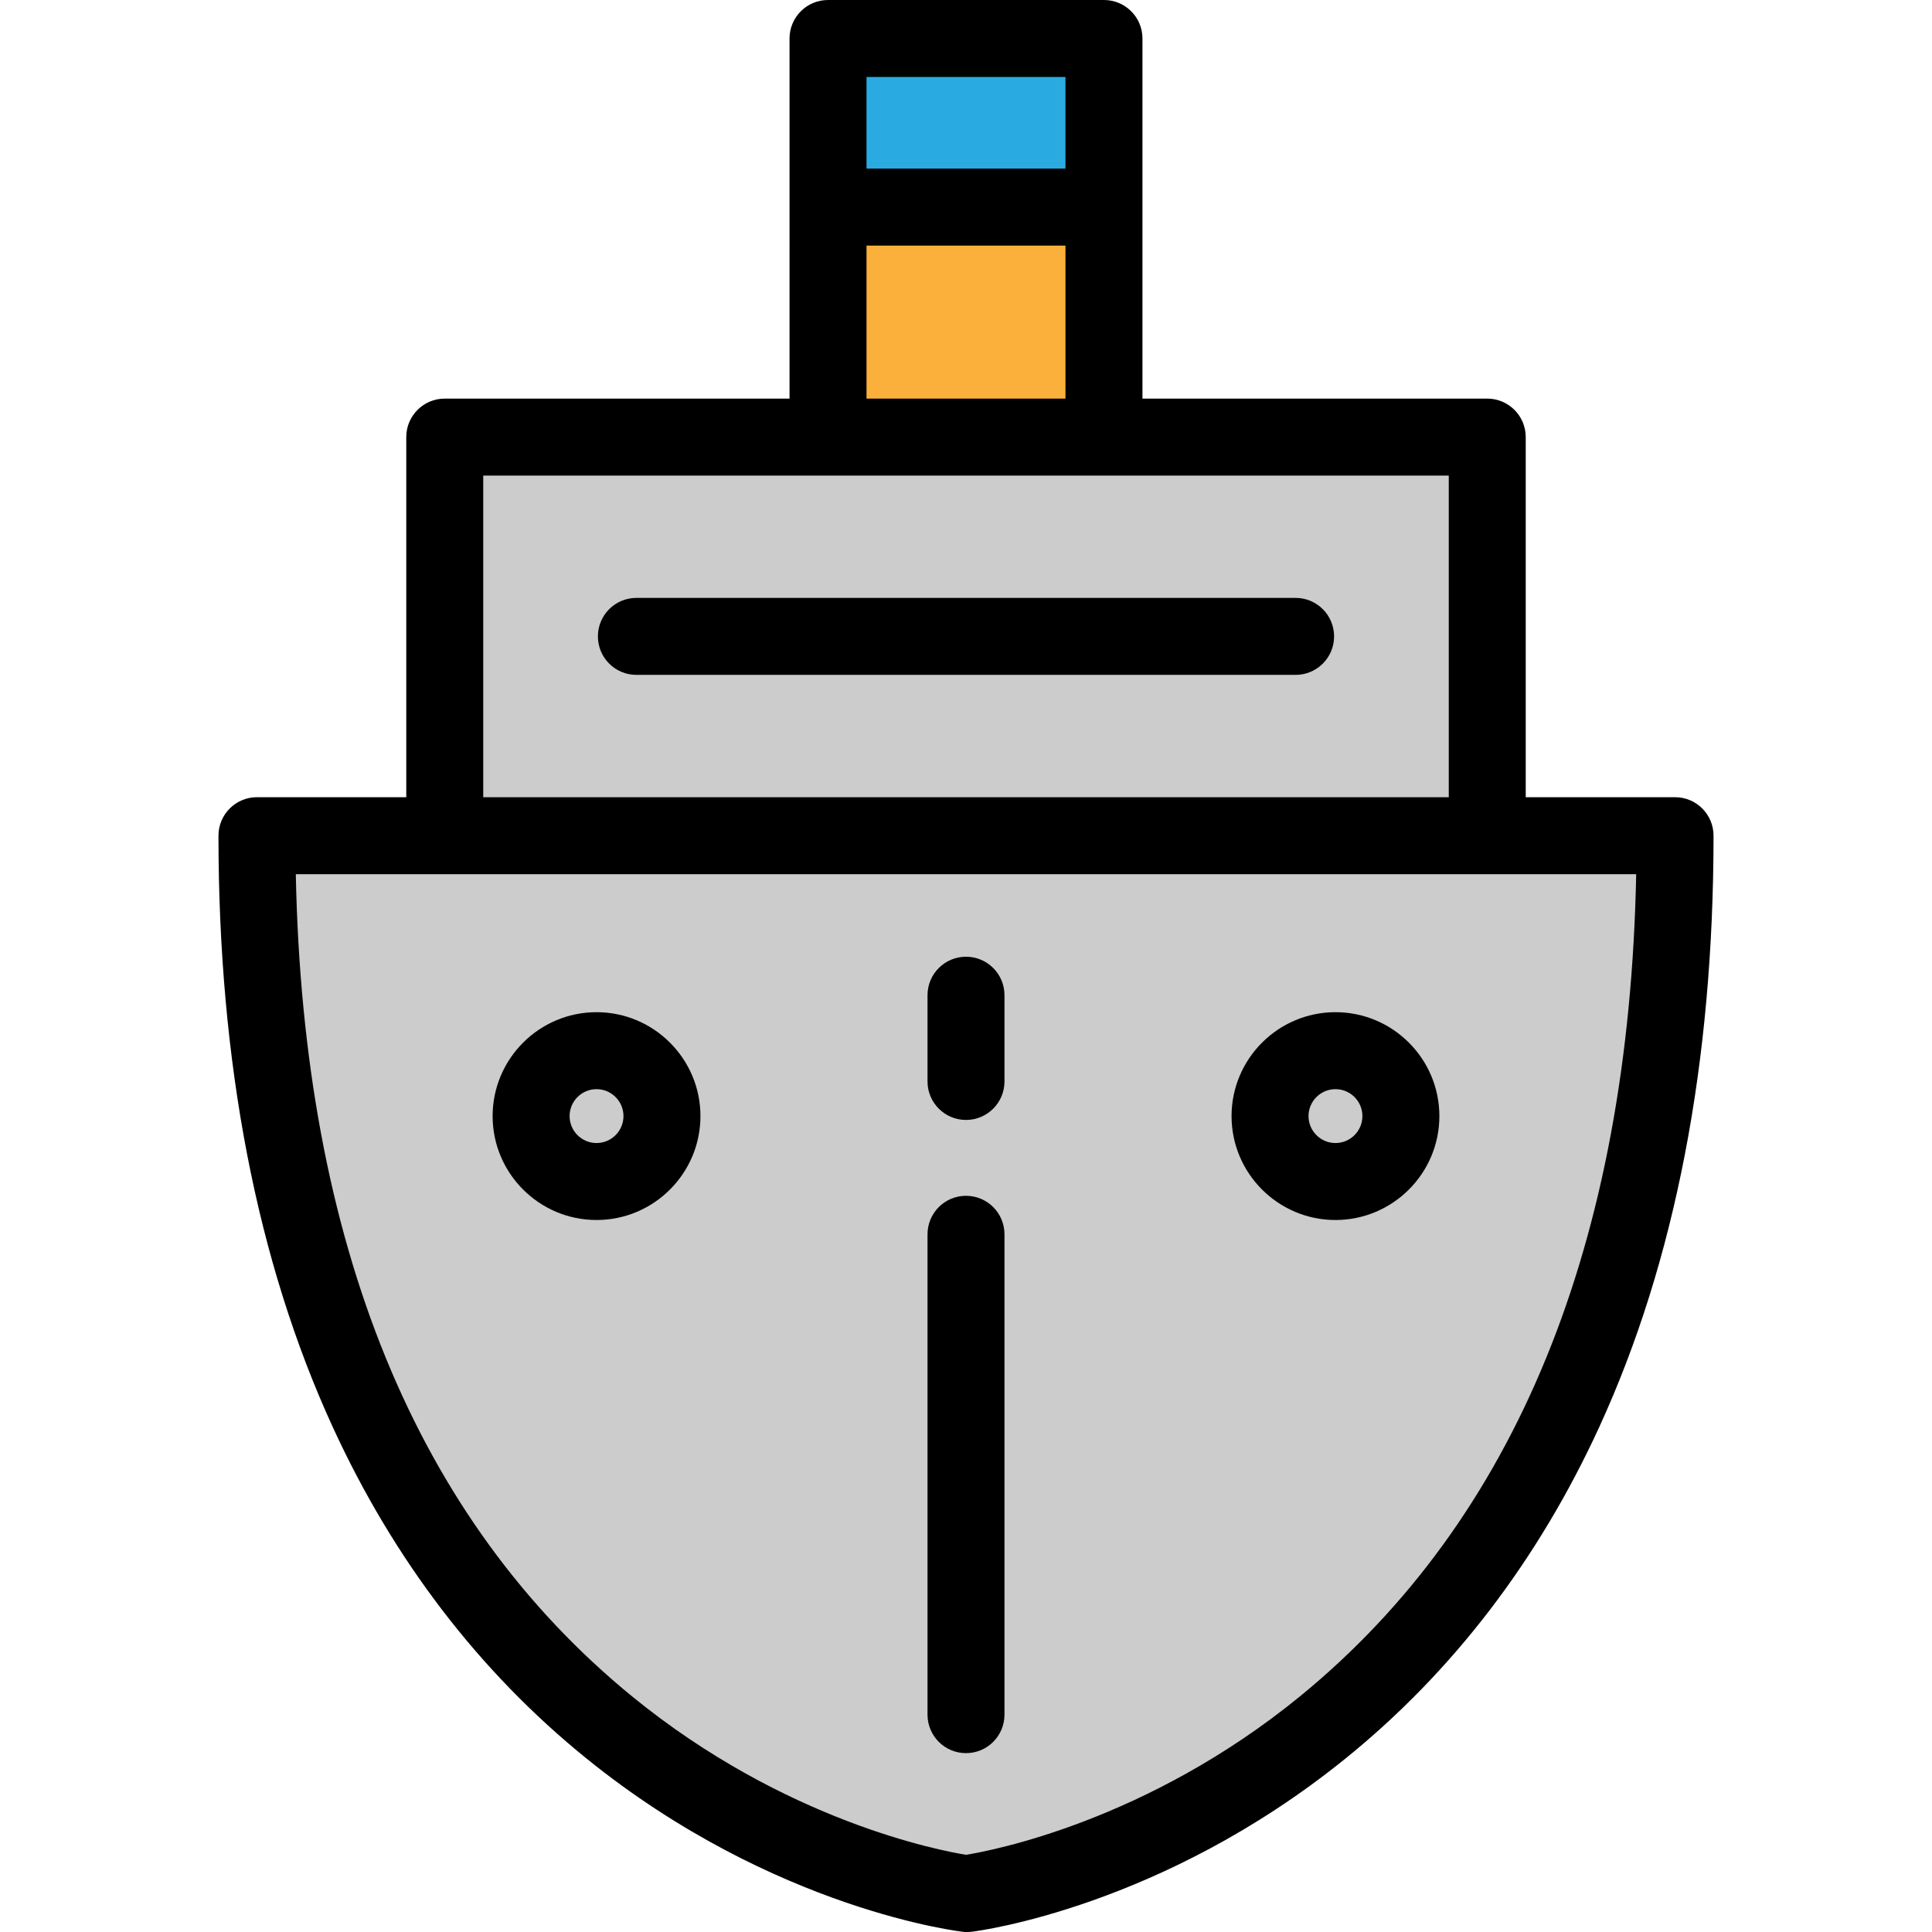
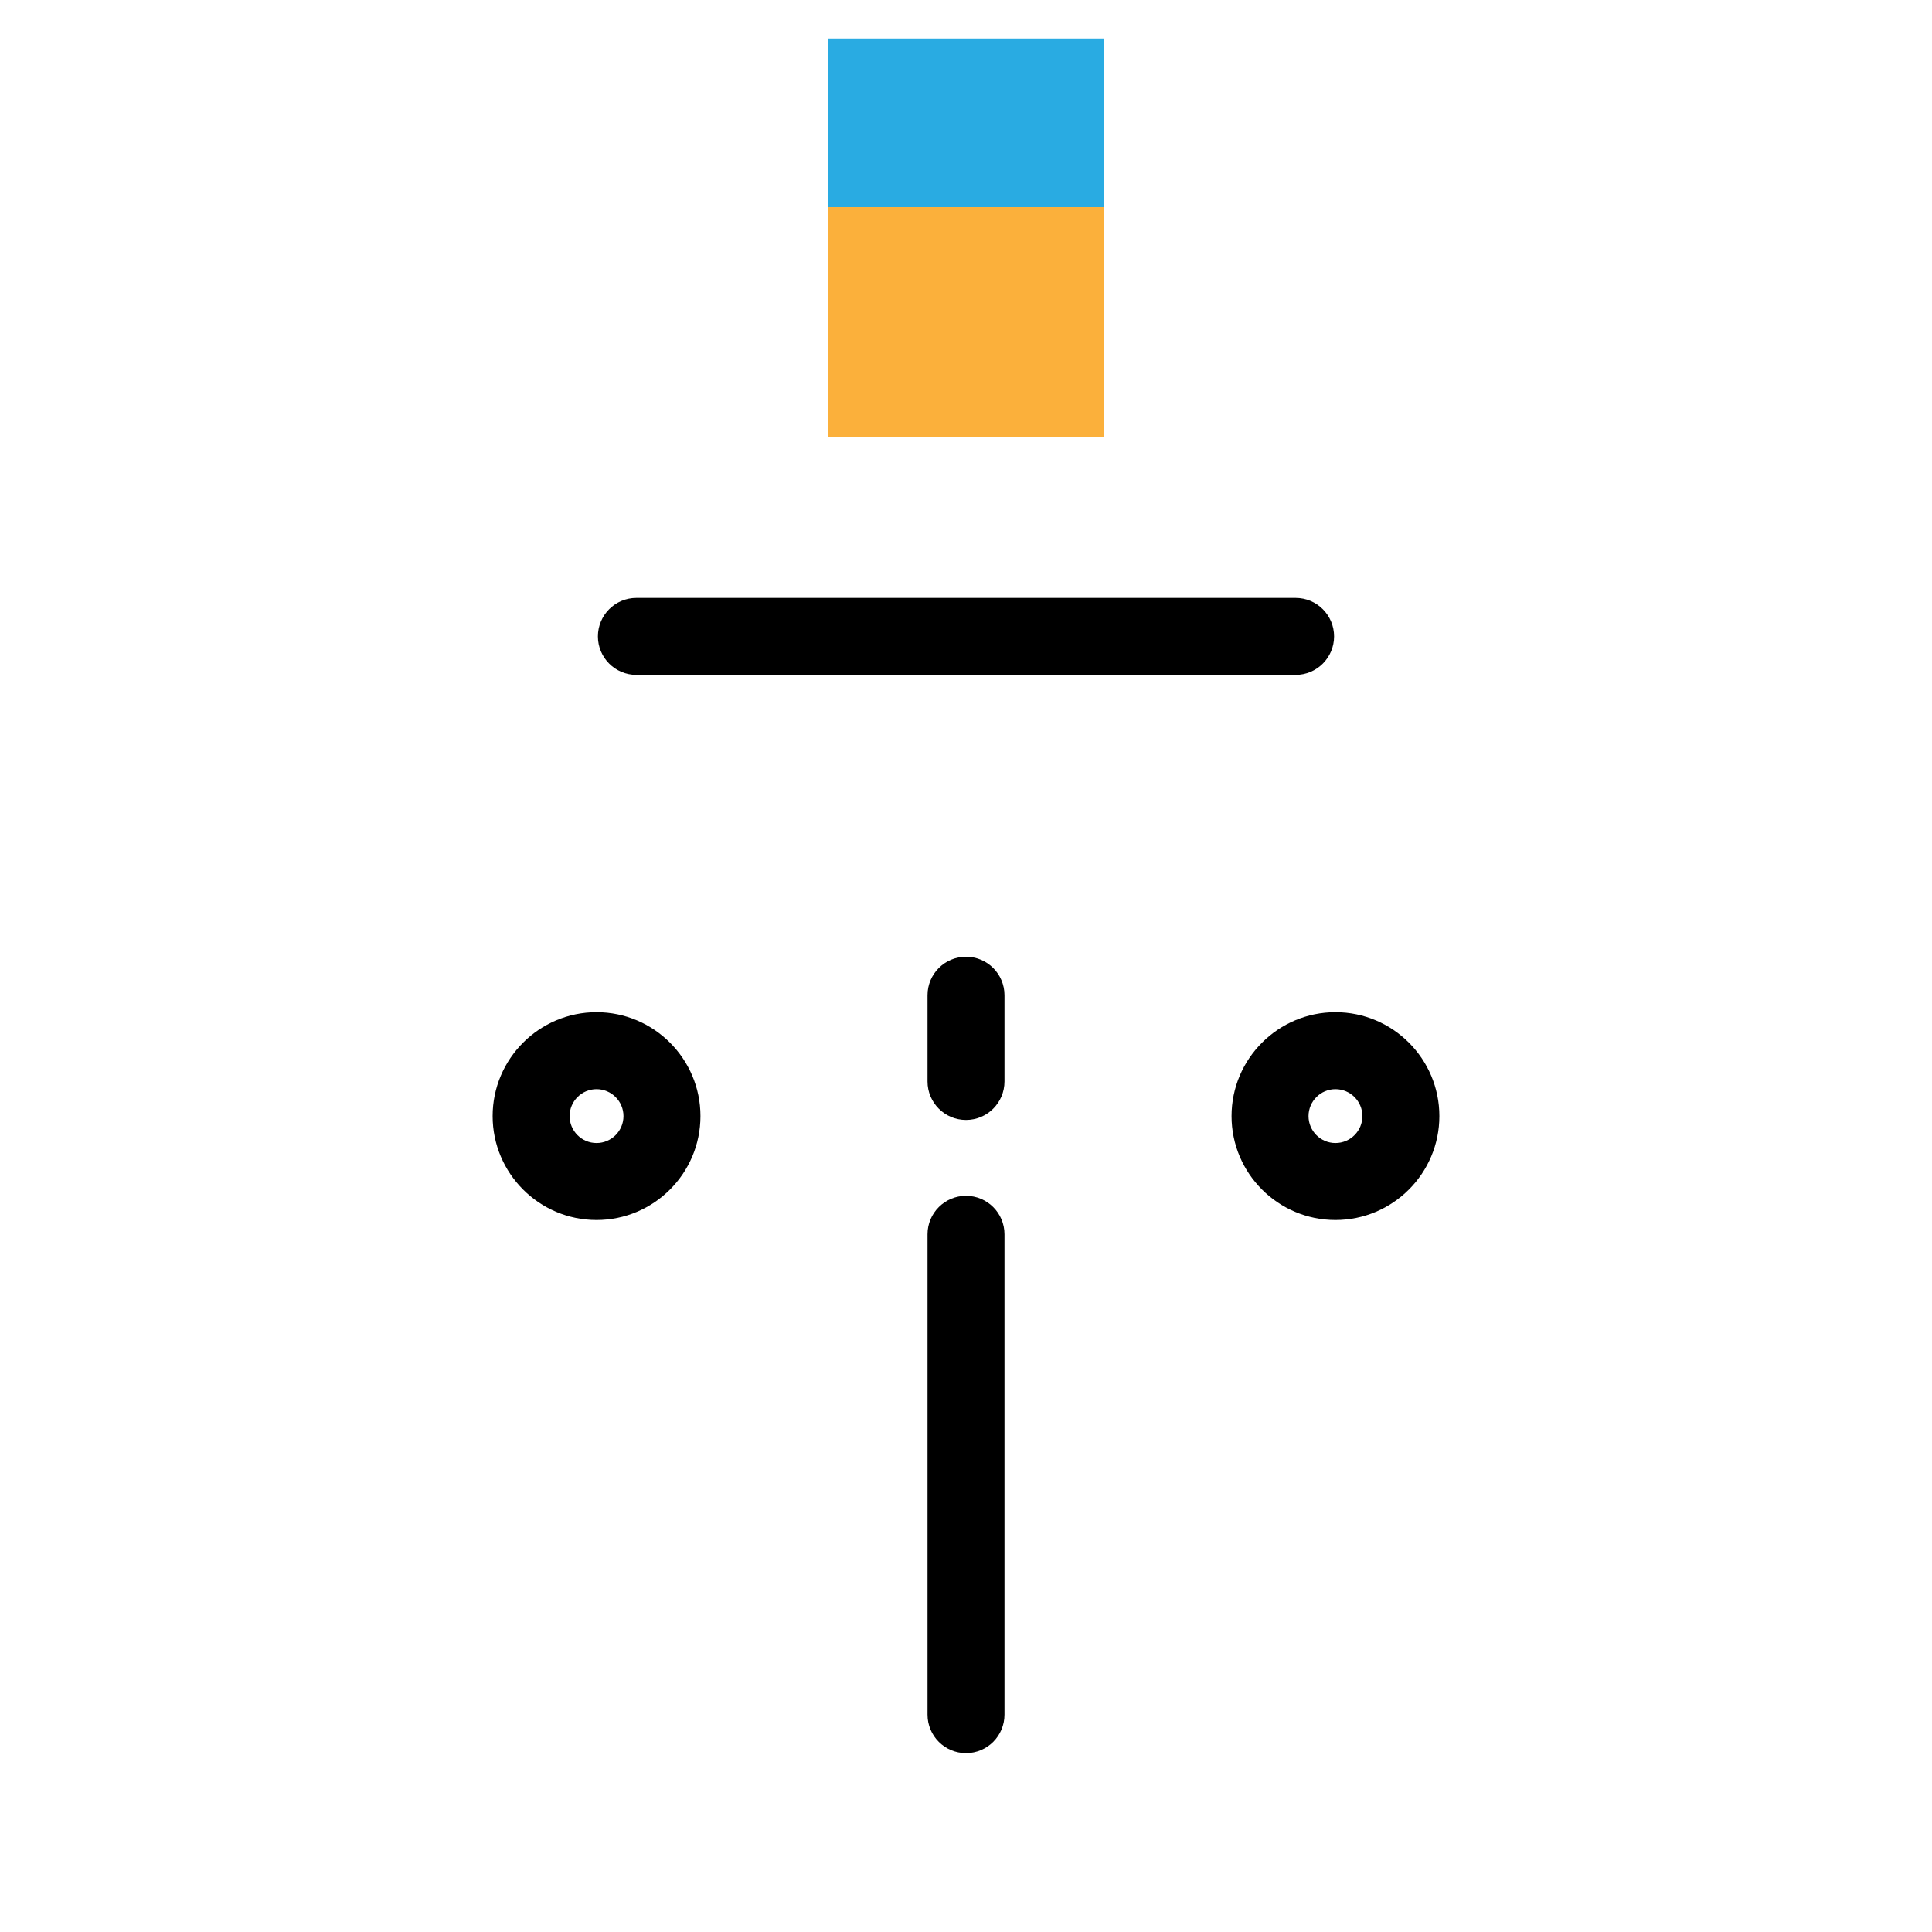
<svg xmlns="http://www.w3.org/2000/svg" version="1.1" id="Layer_1" viewBox="0 0 502 502" xml:space="preserve">
  <g>
-     <path style="fill:#CCCCCC;" d="M251.332,492L251.332,492c0,0,183.904-22.573,183.904-274.859H66.764   C66.764,469.427,250.668,492,250.668,492l0,0H251.332z" />
-     <rect x="115.562" y="113.57" style="fill:#CCCCCC;" width="270.876" height="103.57" />
    <rect x="215.149" y="10" style="fill:#29ABE2;" width="71.702" height="43.818" />
    <rect x="215.149" y="53.818" style="fill:#FBB03B;" width="71.702" height="59.752" />
    <g>
-       <path d="M205.149,103.57h-89.587c-5.523,0-10,4.478-10,10v93.57H66.765c-5.523,0-10,4.478-10,10    c0,58.994,9.974,110.655,29.645,153.549c15.903,34.675,38.115,63.698,66.019,86.264C201.347,496.512,250.243,502,250.668,502    h0.663c0.407,0,0.814-0.024,1.219-0.074c1.993-0.245,49.367-6.436,97.021-44.973c27.904-22.565,50.116-51.589,66.019-86.264    c19.671-42.894,29.645-94.555,29.645-153.549c0-5.522-4.477-10-10-10h-38.797v-93.57c0-5.522-4.477-10-10-10h-89.587V10    c0-5.522-4.477-10-10-10h-71.702c-5.523,0-10,4.478-10,10L205.149,103.57L205.149,103.57z M225.149,20h51.702v23.818h-51.702    L225.149,20L225.149,20z M225.149,63.818h51.702v39.752h-51.702L225.149,63.818L225.149,63.818z M125.562,123.57h89.587h71.702    h89.587v83.57H125.562V123.57z M425.138,227.141c-1.895,95.936-31.249,167.769-87.324,213.597    C297.998,473.276,257.52,480.893,251,481.94c-6.52-1.048-46.994-8.663-86.809-41.199    c-56.079-45.828-85.435-117.662-87.329-213.601h348.276V227.141z" />
      <path d="M251,310.711c-5.523,0-10,4.478-10,10v124.815c0,5.522,4.477,10,10,10s10-4.478,10-10V320.711    C261,315.188,256.523,310.711,251,310.711z" />
      <path d="M251,248.593c-5.523,0-10,4.478-10,10V281c0,5.522,4.477,10,10,10s10-4.478,10-10v-22.407    C261,253.07,256.523,248.593,251,248.593z" />
      <path d="M336.645,155.355h-171.29c-5.523,0-10,4.478-10,10s4.477,10,10,10h171.289c5.523,0,10-4.478,10-10    S342.167,155.355,336.645,155.355z" />
      <path d="M347,263c-14.888,0-27,12.112-27,27s12.112,27,27,27s27-12.112,27-27S361.888,263,347,263z M347,297c-3.86,0-7-3.141-7-7    s3.14-7,7-7s7,3.141,7,7S350.86,297,347,297z" />
      <path d="M155,263c-14.888,0-27,12.112-27,27s12.112,27,27,27s27-12.112,27-27S169.888,263,155,263z M155,297c-3.86,0-7-3.141-7-7    s3.14-7,7-7c3.86,0,7,3.141,7,7S158.86,297,155,297z" />
    </g>
  </g>
</svg>